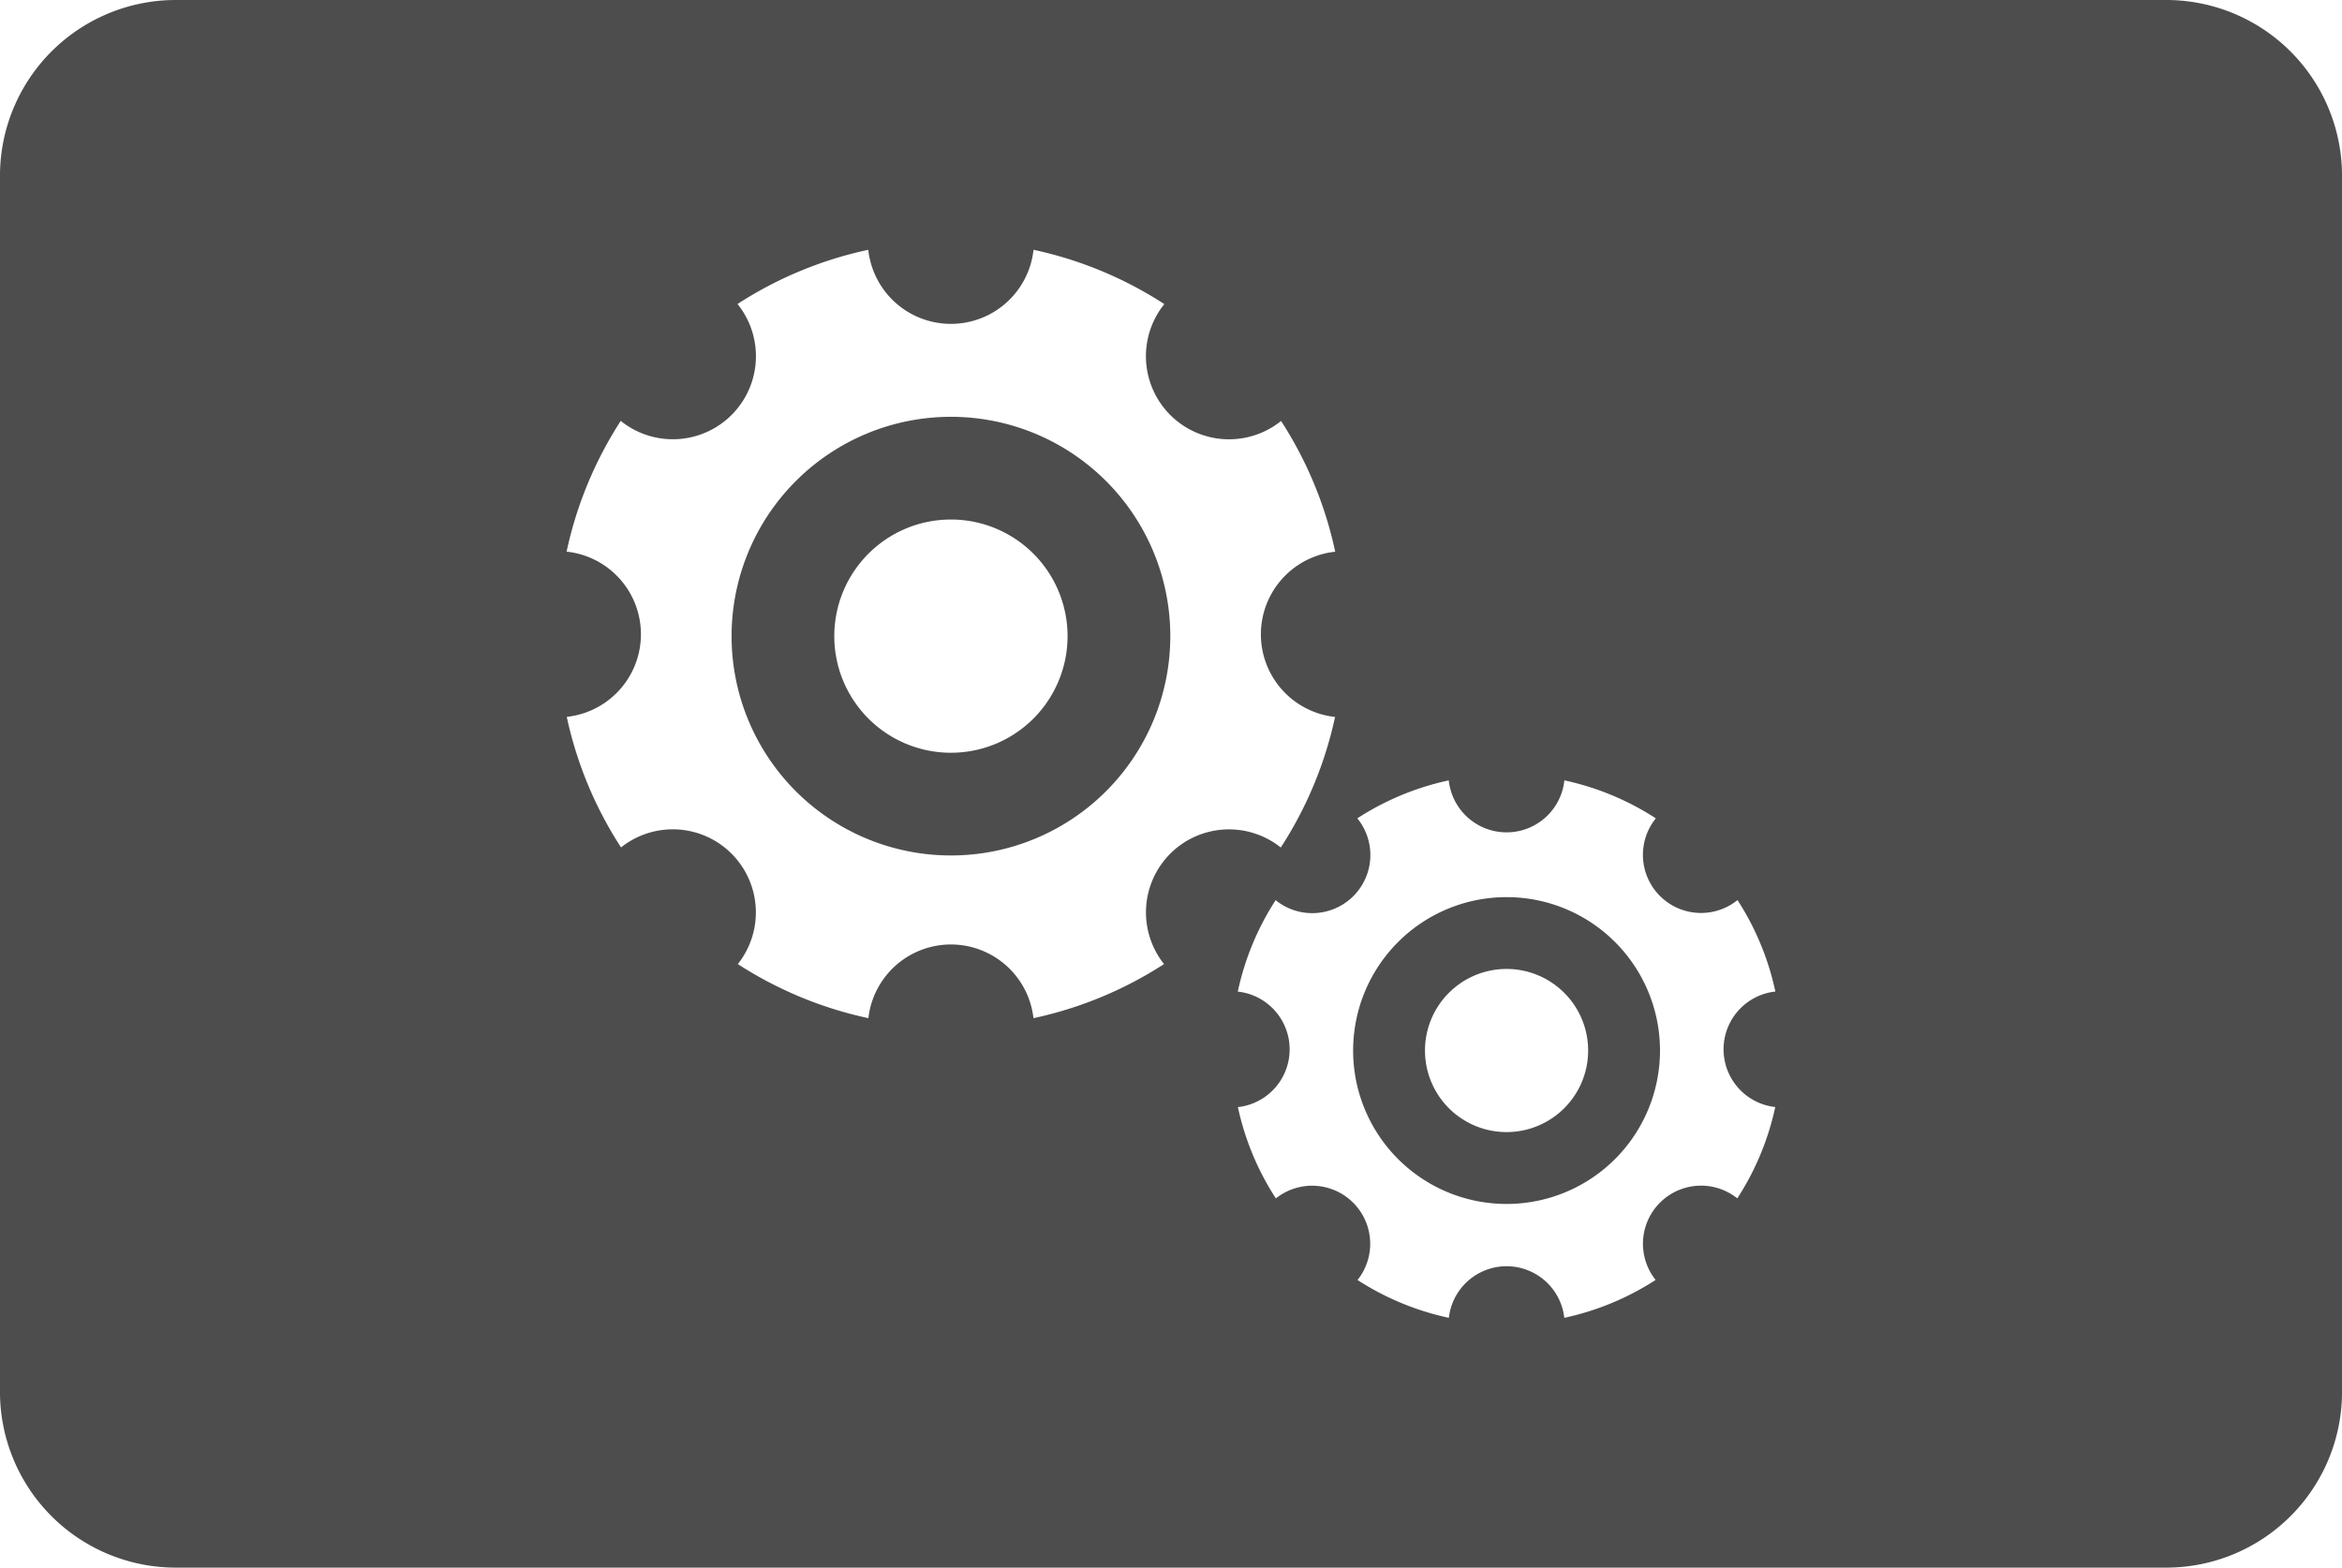
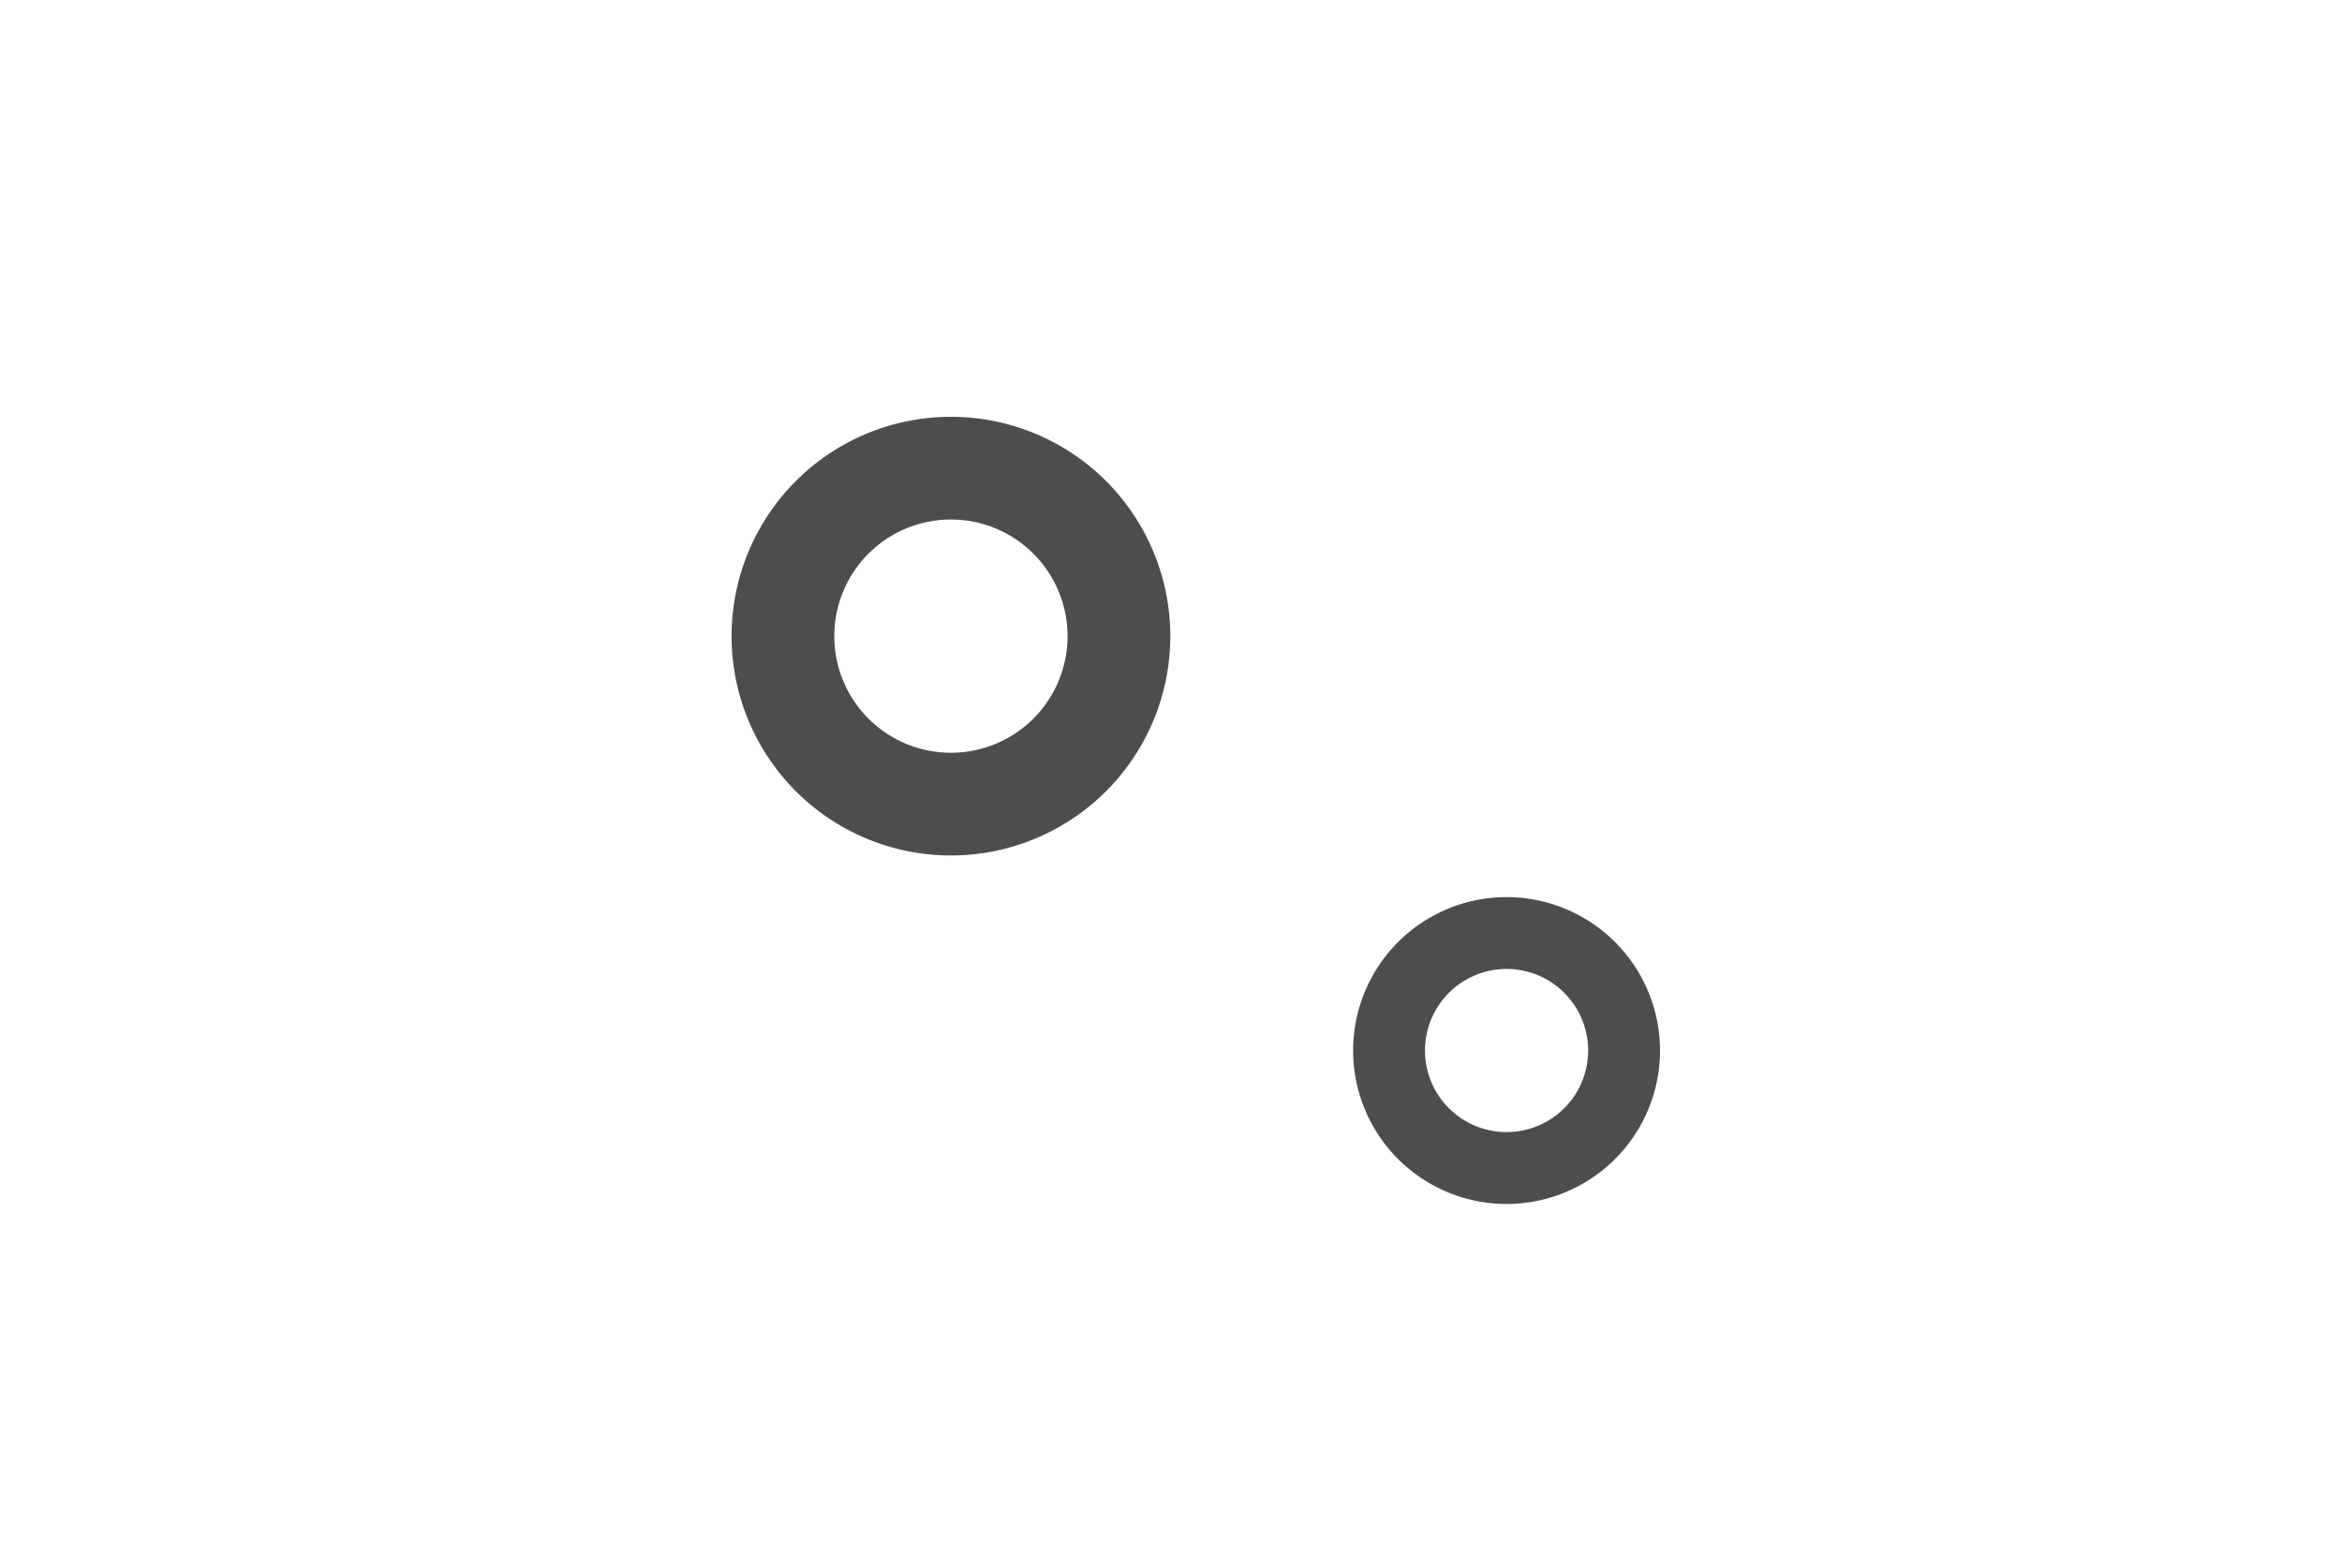
<svg xmlns="http://www.w3.org/2000/svg" width="119.055" height="79.701" viewBox="0 0 119.055 79.701">
  <g fill="#4d4d4d">
-     <path d="M110.125 0H8.928A8.938 8.938 0 0 0-.001 8.929v61.843A8.938 8.938 0 0 0 8.928 79.7h101.2a8.938 8.938 0 0 0 8.929-8.929V8.929A8.938 8.938 0 0 0 110.125 0ZM59.492 43.4a4.224 4.224 0 0 0-.319 5.615 19.852 19.852 0 0 1-6.637 2.75 4.223 4.223 0 0 0-8.392 0 19.861 19.861 0 0 1-6.637-2.75 4.223 4.223 0 0 0-5.937-5.931 19.824 19.824 0 0 1-2.759-6.638 4.224 4.224 0 0 0-.008-8.4 19.857 19.857 0 0 1 2.752-6.647 4.224 4.224 0 0 0 5.936-5.943 19.849 19.849 0 0 1 6.648-2.756 4.225 4.225 0 0 0 8.4 0 19.854 19.854 0 0 1 6.649 2.76 4.224 4.224 0 0 0 5.935 5.943 19.837 19.837 0 0 1 2.752 6.647 4.224 4.224 0 0 0-.007 8.4 19.866 19.866 0 0 1-2.759 6.638 4.224 4.224 0 0 0-5.617.312Zm30.753 12.884a13.882 13.882 0 0 1-1.93 4.642 2.953 2.953 0 0 0-4.152 4.148A13.9 13.9 0 0 1 79.521 67a2.953 2.953 0 0 0-5.869 0 13.9 13.9 0 0 1-4.642-1.923 2.953 2.953 0 0 0-4.152-4.148 13.882 13.882 0 0 1-1.93-4.642 2.954 2.954 0 0 0-.005-5.873 13.877 13.877 0 0 1 1.924-4.649 2.954 2.954 0 0 0 4.152-4.159 13.891 13.891 0 0 1 4.649-1.931 2.955 2.955 0 0 0 5.877 0 13.891 13.891 0 0 1 4.649 1.931 2.954 2.954 0 0 0 4.152 4.156 13.877 13.877 0 0 1 1.924 4.649 2.954 2.954 0 0 0 0 5.873Z" />
    <path d="M76.586 45.611a7.8 7.8 0 1 0 7.8 7.8 7.8 7.8 0 0 0-7.8-7.8Zm0 11.946a4.147 4.147 0 1 1 4.147-4.147 4.147 4.147 0 0 1-4.147 4.147ZM48.34 21.191a11.151 11.151 0 1 0 11.152 11.151A11.151 11.151 0 0 0 48.34 21.191Zm0 17.08a5.929 5.929 0 1 1 5.929-5.929 5.928 5.928 0 0 1-5.929 5.929Z" />
  </g>
</svg>